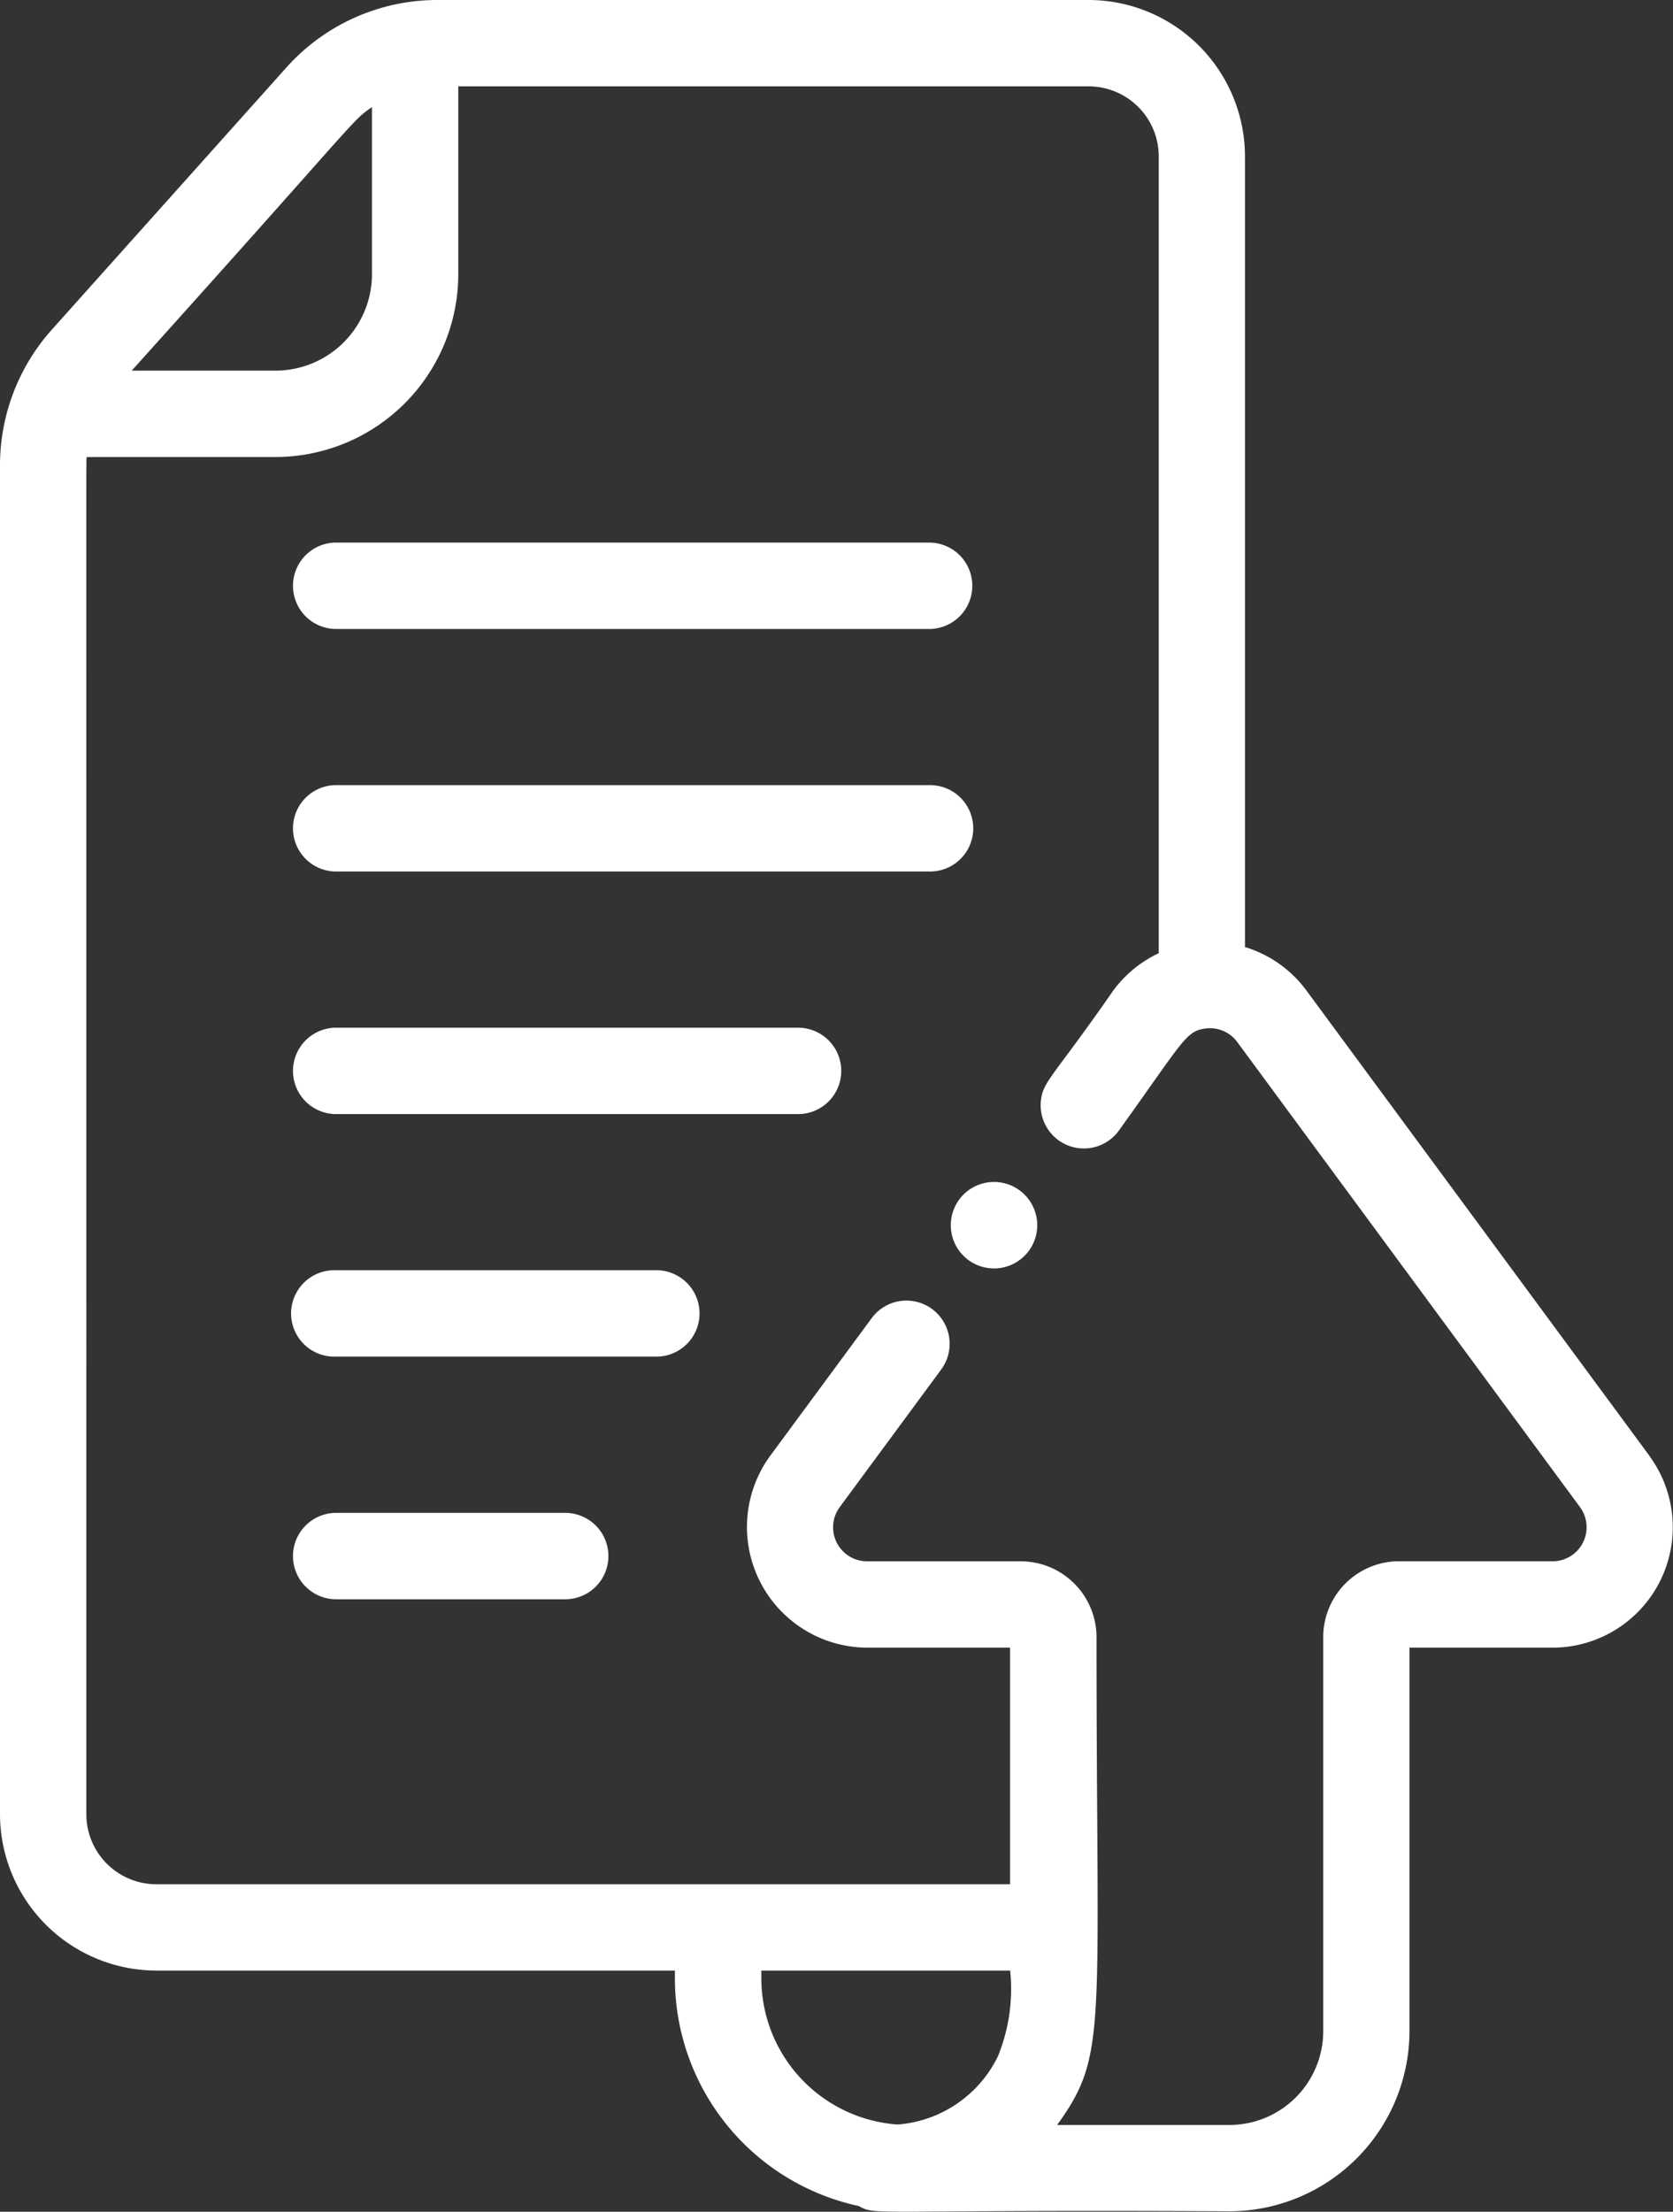
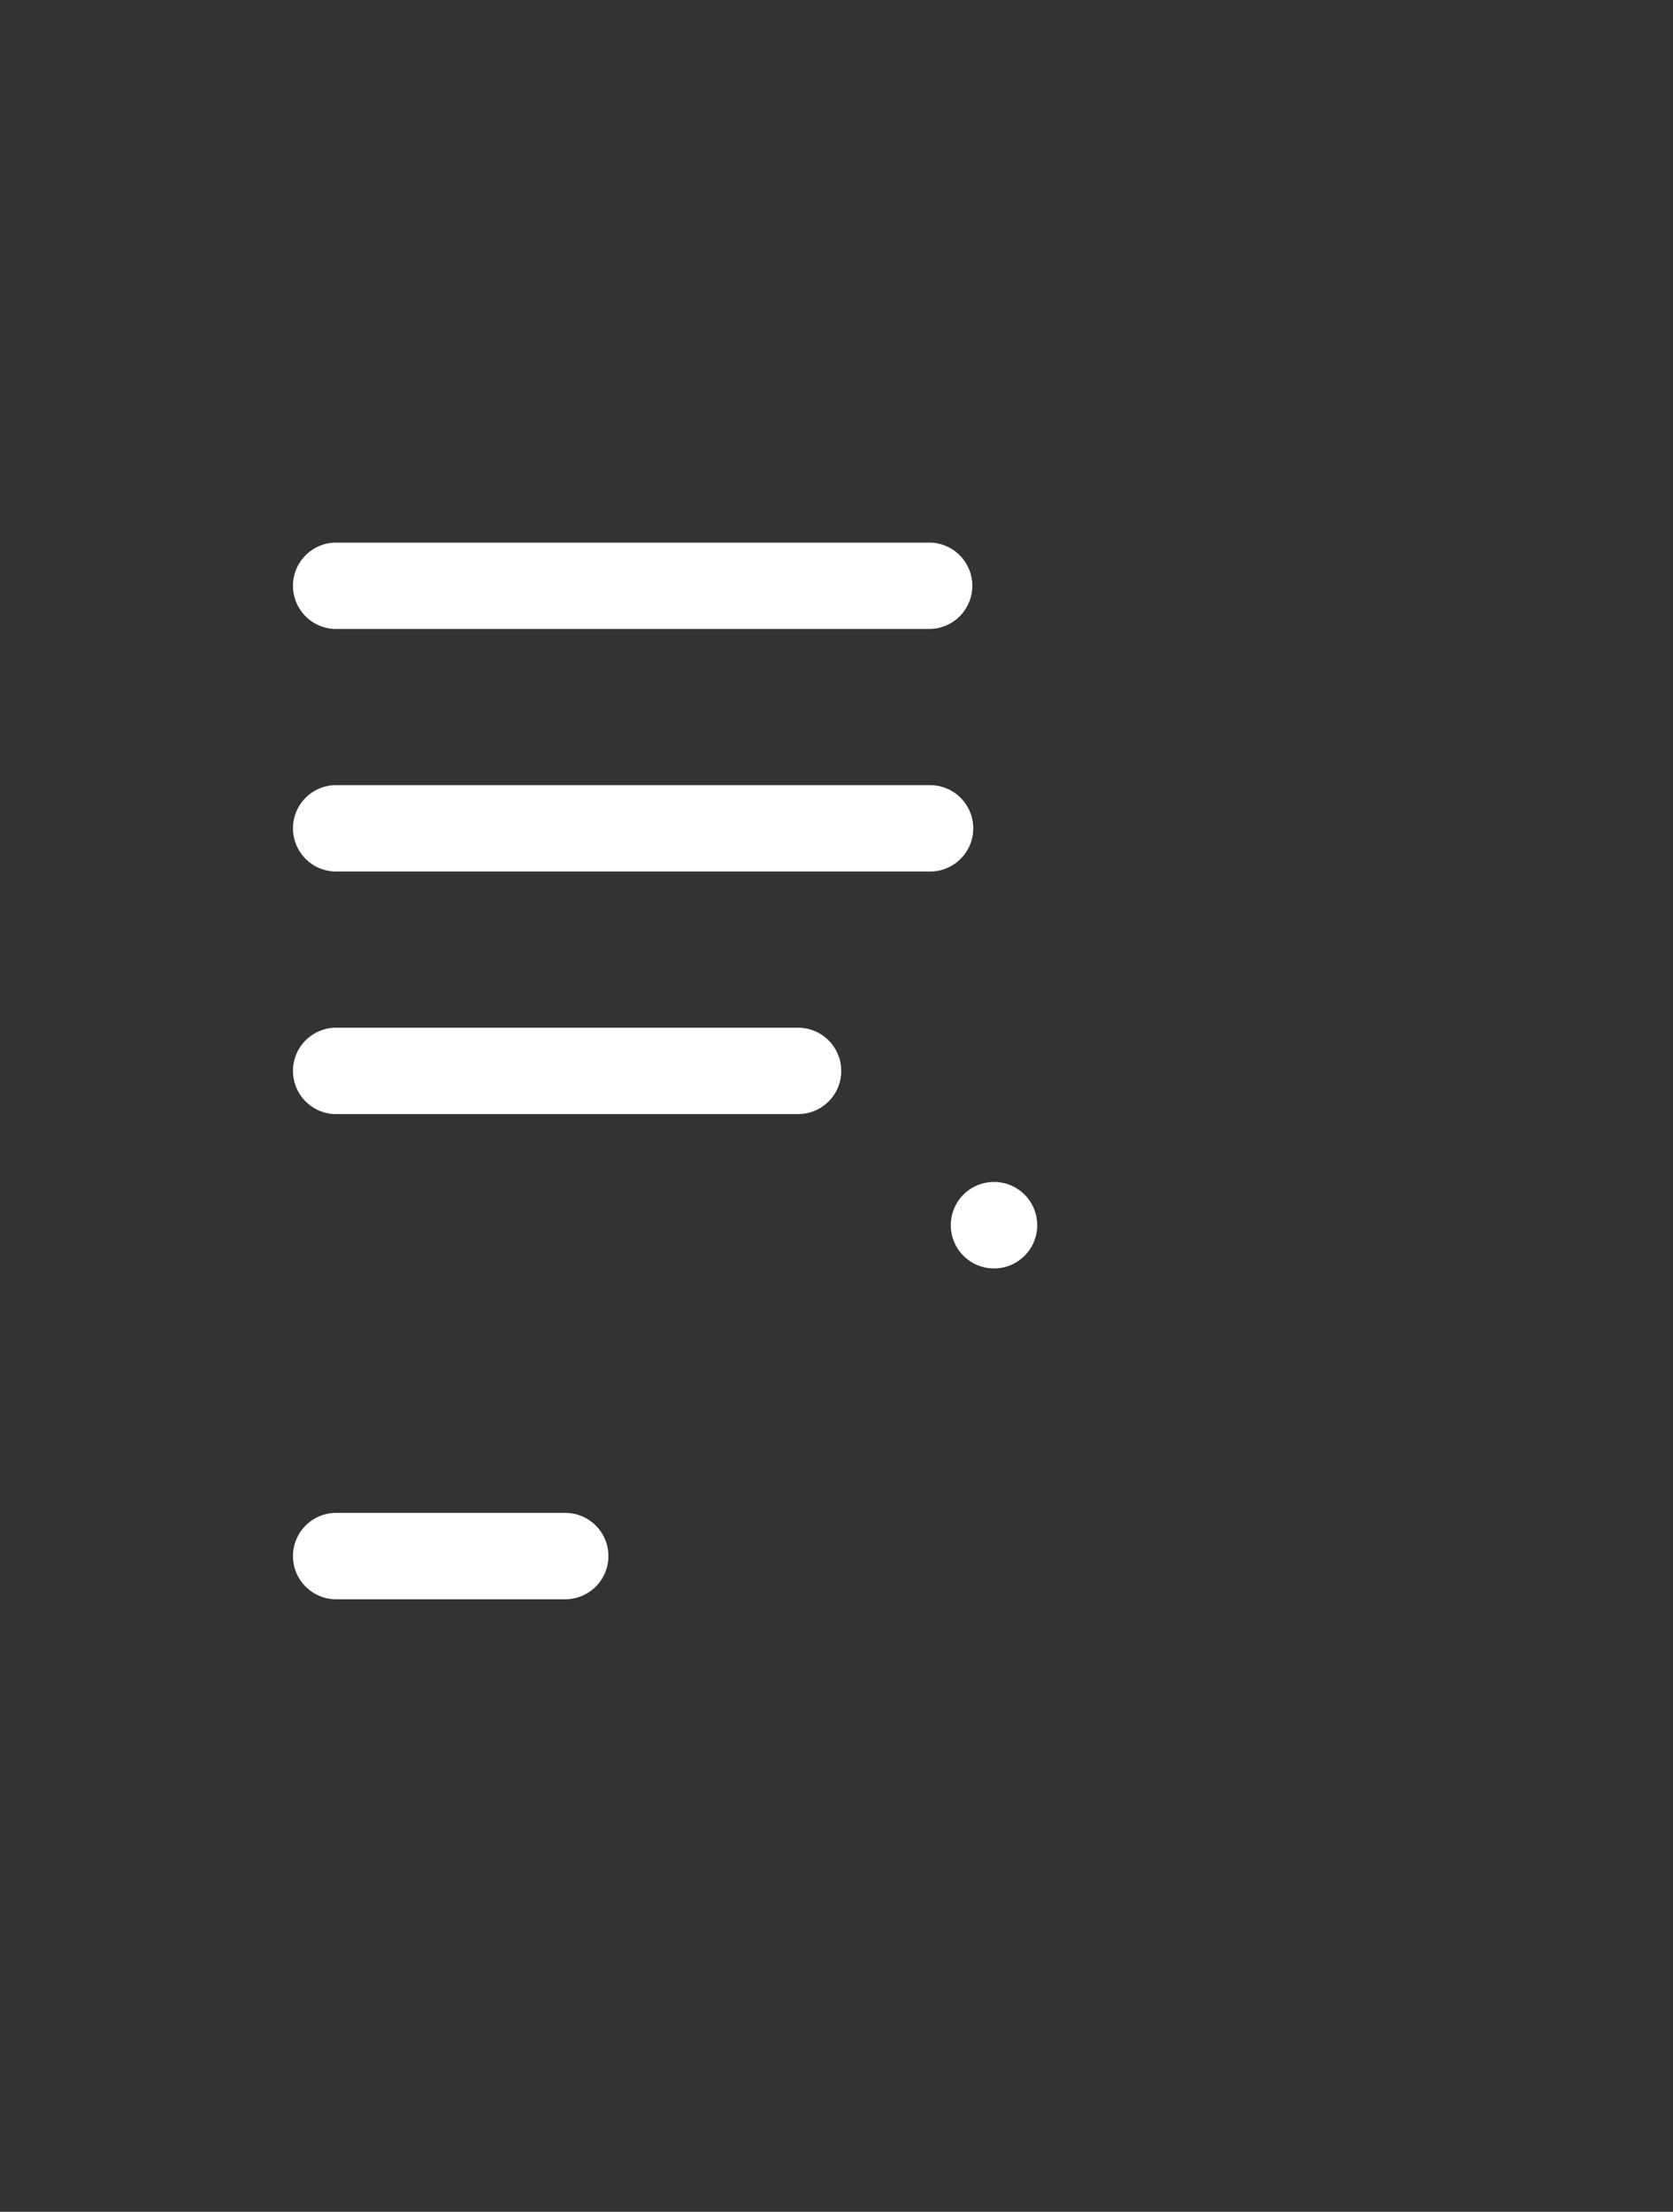
<svg xmlns="http://www.w3.org/2000/svg" width="79.076" height="104.496" viewBox="0 0 79.076 104.496">
  <rect x="0" y="0" width="79.076" height="104.496" fill="#333333" stroke="none" />
  <g id="archive" transform="translate(-0.5)">
-     <path id="Trazado_651" data-name="Trazado 651" d="M78.461,68.779l-16.2-21.966a5.635,5.635,0,0,0-2.916-2.069V7.389A7.4,7.4,0,0,0,51.959,0H21.241a9.576,9.576,0,0,0-7.214,3.2L2.952,15.572A9.619,9.619,0,0,0,.5,22.039V85.714A7.4,7.4,0,0,0,7.889,93.1H32.4v.36a11.01,11.01,0,0,0,8.686,10.764c.863.472.383.159,17.52.249a8.523,8.523,0,0,0,8.514-8.513V77.845h6.757a5.69,5.69,0,0,0,4.579-9.066ZM18.081,5.062v7.893a4.562,4.562,0,0,1-4.556,4.556h-6.8C17.645,5.391,17.081,5.747,18.081,5.062Zm18.405,88.4V93.1H48.247a8.43,8.43,0,0,1-.575,4.041,5.759,5.759,0,0,1-4.748,3.233A6.927,6.927,0,0,1,36.486,93.463Zm37.4-19.7H66.624a3.585,3.585,0,0,0-3.58,3.581V95.963a4.437,4.437,0,0,1-4.433,4.432H50.466c2.408-3.333,1.862-4.377,1.862-23.049a3.586,3.586,0,0,0-3.581-3.581H41.488A1.607,1.607,0,0,1,40.194,71.2l4.794-6.5A2.041,2.041,0,1,0,41.7,62.278l-4.794,6.5a5.7,5.7,0,0,0,4.579,9.066h6.758V89.022H7.889a3.311,3.311,0,0,1-3.308-3.308c.007-67.842-.018-63.669.019-64.122h8.924a8.647,8.647,0,0,0,8.637-8.636V4.081h29.8a3.311,3.311,0,0,1,3.308,3.308V45.035a5.666,5.666,0,0,0-2.176,1.8c-2.814,4.056-3.3,4.241-3.395,5.182a2.042,2.042,0,0,0,3.685,1.4c3.059-4.253,3.17-4.727,4.132-4.828a1.592,1.592,0,0,1,1.466.644L75.177,71.2A1.608,1.608,0,0,1,73.882,73.764Zm0,0" fill="#fff" />
    <path id="Trazado_652" data-name="Trazado 652" d="M222.75,273.6h-.006a2.043,2.043,0,1,0,.006,0Zm0,0" transform="translate(-175.264 -217.758)" fill="#fff" />
    <path id="Trazado_653" data-name="Trazado 653" d="M70.173,129.683H98.29a2.041,2.041,0,0,0,0-4.081H70.173a2.041,2.041,0,0,0,0,4.081Zm0,0" transform="translate(-53.829 -99.967)" fill="#fff" />
    <path id="Trazado_654" data-name="Trazado 654" d="M100.33,183.791a2.041,2.041,0,0,0-2.04-2.041H70.173a2.041,2.041,0,0,0,0,4.081H98.29A2.04,2.04,0,0,0,100.33,183.791Zm0,0" transform="translate(-53.829 -144.656)" fill="#fff" />
    <path id="Trazado_655" data-name="Trazado 655" d="M92.005,237.9H70.173a2.041,2.041,0,0,0,0,4.081H92.005a2.041,2.041,0,1,0,0-4.081Zm0,0" transform="translate(-53.829 -189.345)" fill="#fff" />
-     <path id="Trazado_656" data-name="Trazado 656" d="M85.307,294.047H70.174a2.041,2.041,0,1,0,0,4.081H85.307a2.041,2.041,0,1,0,0-4.081Zm0,0" transform="translate(-53.829 -234.034)" fill="#fff" />
    <path id="Trazado_657" data-name="Trazado 657" d="M81.09,350.2H70.173a2.041,2.041,0,0,0,0,4.081H81.09a2.041,2.041,0,0,0,0-4.081Zm0,0" transform="translate(-53.829 -278.723)" fill="#fff" />
  </g>
</svg>